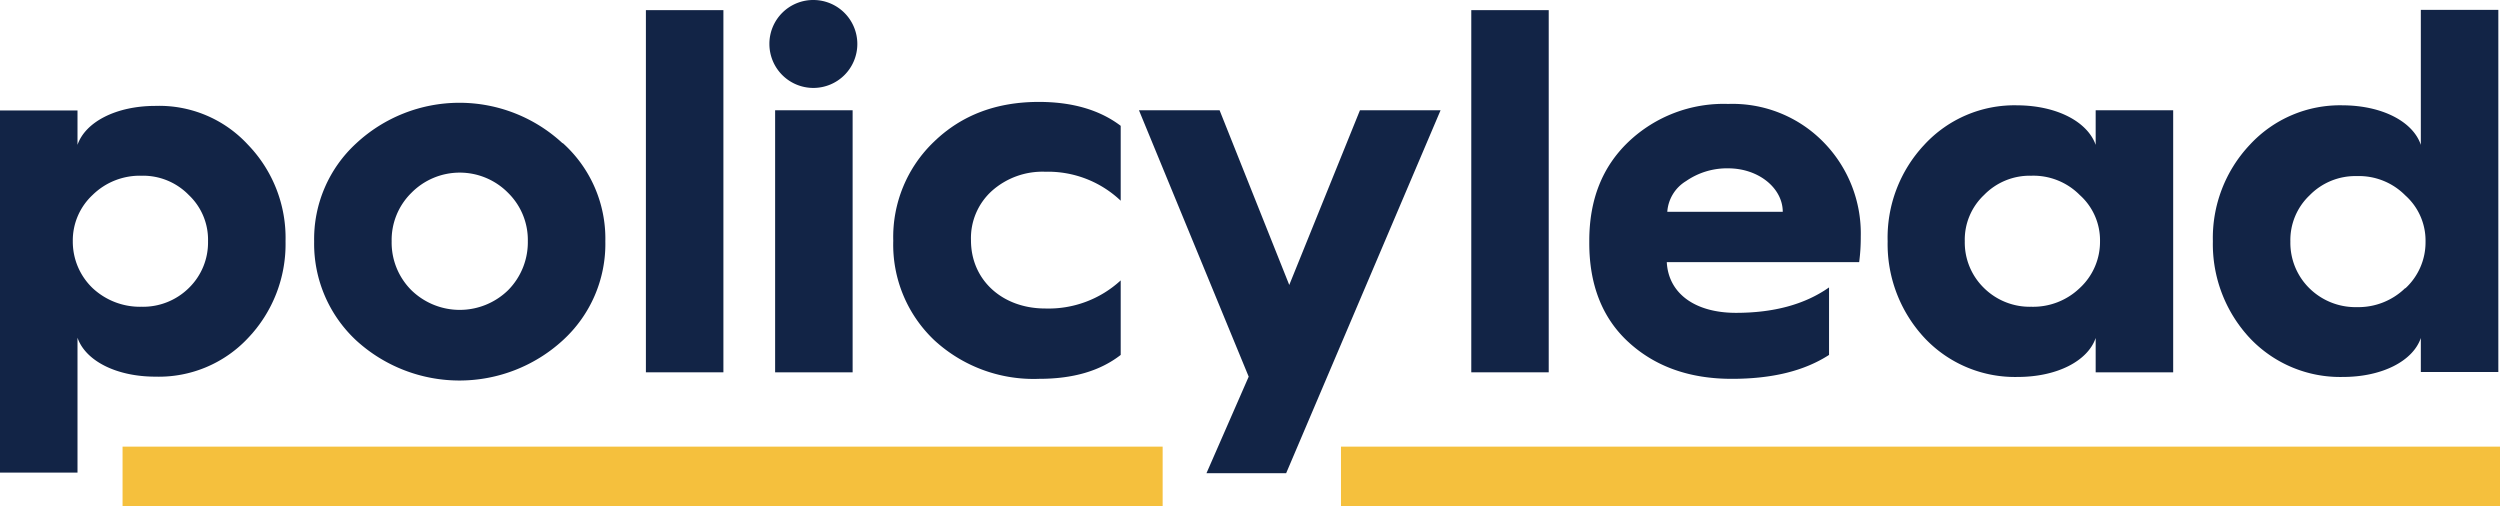
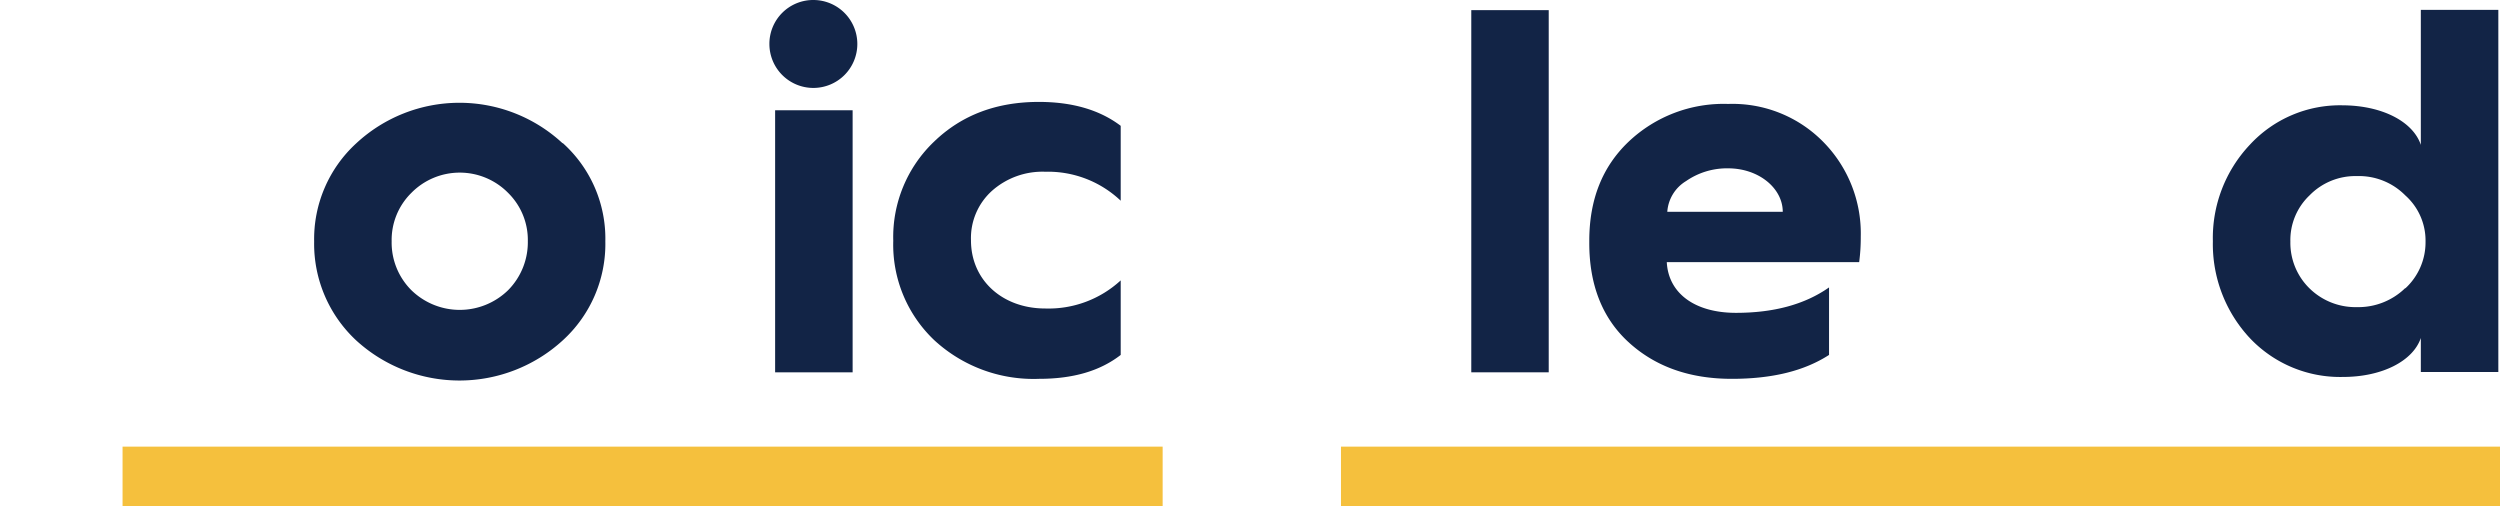
<svg xmlns="http://www.w3.org/2000/svg" id="Layer_1" data-name="Layer 1" viewBox="0 0 345.14 69.87">
  <defs>
    <style>.cls-1{isolation:isolate;}.cls-2{fill:#122446;}.cls-3{fill:#f5c03d;}</style>
  </defs>
  <g class="cls-1">
-     <path class="cls-2" d="M17.68,83.25v-50h10.7V38c1.08-3.15,5.31-5.38,10.77-5.38A16.65,16.65,0,0,1,51.93,38,18.5,18.5,0,0,1,57.1,51.31a18.79,18.79,0,0,1-5.17,13.35A16.86,16.86,0,0,1,39.15,70c-5.46,0-9.69-2.22-10.77-5.38V83.25ZM43.74,57.77a8.77,8.77,0,0,0,2.66-6.46,8.48,8.48,0,0,0-2.66-6.39,8.8,8.8,0,0,0-6.53-2.66,9.3,9.3,0,0,0-6.75,2.66,8.58,8.58,0,0,0-2.73,6.39,8.88,8.88,0,0,0,2.73,6.46,9.57,9.57,0,0,0,6.75,2.58A9,9,0,0,0,43.74,57.77Z" transform="translate(-17.68 -18)" />
    <path class="cls-2" d="M95.36,37.74a17.72,17.72,0,0,1,5.89,13.57A18,18,0,0,1,95.36,65a21.12,21.12,0,0,1-28.5,0,18.22,18.22,0,0,1-5.81-13.64,17.93,17.93,0,0,1,5.81-13.57,20.93,20.93,0,0,1,28.5,0ZM74.47,58.06a9.56,9.56,0,0,0,13.36,0,9.41,9.41,0,0,0,2.72-6.75,9.12,9.12,0,0,0-2.72-6.68,9.37,9.37,0,0,0-13.36,0,9.12,9.12,0,0,0-2.72,6.68A9.29,9.29,0,0,0,74.47,58.06Z" transform="translate(-17.68 -18)" />
-     <path class="cls-2" d="M106.85,69.4v-50h10.7v50Z" transform="translate(-17.68 -18)" />
    <path class="cls-2" d="M130,18a6.07,6.07,0,1,1-6.1,6.1A6.05,6.05,0,0,1,130,18Zm-5.31,51.4V33.22h10.7V69.4Z" transform="translate(-17.68 -18)" />
    <path class="cls-2" d="M172.4,35.37V45.71a14.58,14.58,0,0,0-10.41-4,10.49,10.49,0,0,0-7.39,2.66,8.78,8.78,0,0,0-2.87,6.82c0,5.45,4.3,9.4,10.26,9.4a14.7,14.7,0,0,0,10.41-3.88V67c-2.87,2.23-6.6,3.3-11.27,3.3A20.21,20.21,0,0,1,146.7,65,18.17,18.17,0,0,1,141,51.24a18.19,18.19,0,0,1,5.67-13.72c3.81-3.66,8.62-5.45,14.43-5.45C165.65,32.07,169.46,33.14,172.4,35.37Z" transform="translate(-17.68 -18)" />
-     <path class="cls-2" d="M190.07,70,174.92,33.22h11.13l9.62,24.12,9.76-24.12h11.13L195.24,83.33h-11Z" transform="translate(-17.68 -18)" />
    <path class="cls-2" d="M220.8,69.4v-50h10.69v50Z" transform="translate(-17.68 -18)" />
    <path class="cls-2" d="M237.09,51.24c0-5.68,1.8-10.2,5.39-13.64a19.06,19.06,0,0,1,13.78-5.25,17.56,17.56,0,0,1,13.21,5.32,18,18,0,0,1,5.1,13,26.18,26.18,0,0,1-.22,3.52H247.79c.22,4.31,3.88,7,9.55,7,5.17,0,9.48-1.14,12.85-3.51V67c-3.45,2.23-7.9,3.3-13.43,3.3-5.88,0-10.62-1.72-14.28-5.09s-5.39-8-5.39-13.65Zm26.71-4c0-3.24-3.3-6-7.54-6A9.91,9.91,0,0,0,250.45,43a5.38,5.38,0,0,0-2.59,4.24Z" transform="translate(-17.68 -18)" />
-     <path class="cls-2" d="M307,38V33.22h10.7V69.4H307V64.66c-1.08,3.16-5.31,5.38-10.77,5.38a17.12,17.12,0,0,1-12.85-5.38,19,19,0,0,1-5.1-13.35A18.74,18.74,0,0,1,283.33,38a16.91,16.91,0,0,1,12.85-5.46C301.64,32.57,305.87,34.8,307,38ZM304.8,57.77a8.68,8.68,0,0,0,2.8-6.46,8.39,8.39,0,0,0-2.8-6.39,9,9,0,0,0-6.68-2.66,8.8,8.8,0,0,0-6.53,2.66,8.48,8.48,0,0,0-2.66,6.39,8.77,8.77,0,0,0,2.66,6.46,9,9,0,0,0,6.53,2.58A9.28,9.28,0,0,0,304.8,57.77Z" transform="translate(-17.68 -18)" />
    <path class="cls-2" d="M351.89,38V19.36h10.7v50h-10.7V64.66c-1.07,3.16-5.31,5.38-10.76,5.38a17.14,17.14,0,0,1-12.86-5.38,19,19,0,0,1-5.09-13.35A18.74,18.74,0,0,1,328.27,38a16.93,16.93,0,0,1,12.86-5.46C346.58,32.57,350.82,34.8,351.89,38Zm-2.15,19.82a8.64,8.64,0,0,0,2.8-6.46,8.36,8.36,0,0,0-2.8-6.39,9,9,0,0,0-6.68-2.66,8.82,8.82,0,0,0-6.53,2.66,8.51,8.51,0,0,0-2.65,6.39,8.8,8.8,0,0,0,2.65,6.46,9.06,9.06,0,0,0,6.53,2.58A9.27,9.27,0,0,0,349.74,57.77Z" transform="translate(-17.68 -18)" />
  </g>
  <rect id="Rectangle_250" data-name="Rectangle 250" class="cls-3" x="16.92" y="61.66" width="143.59" height="8.21" />
  <rect id="Rectangle_252" data-name="Rectangle 252" class="cls-3" x="185.13" y="61.66" width="160.01" height="8.21" />
</svg>